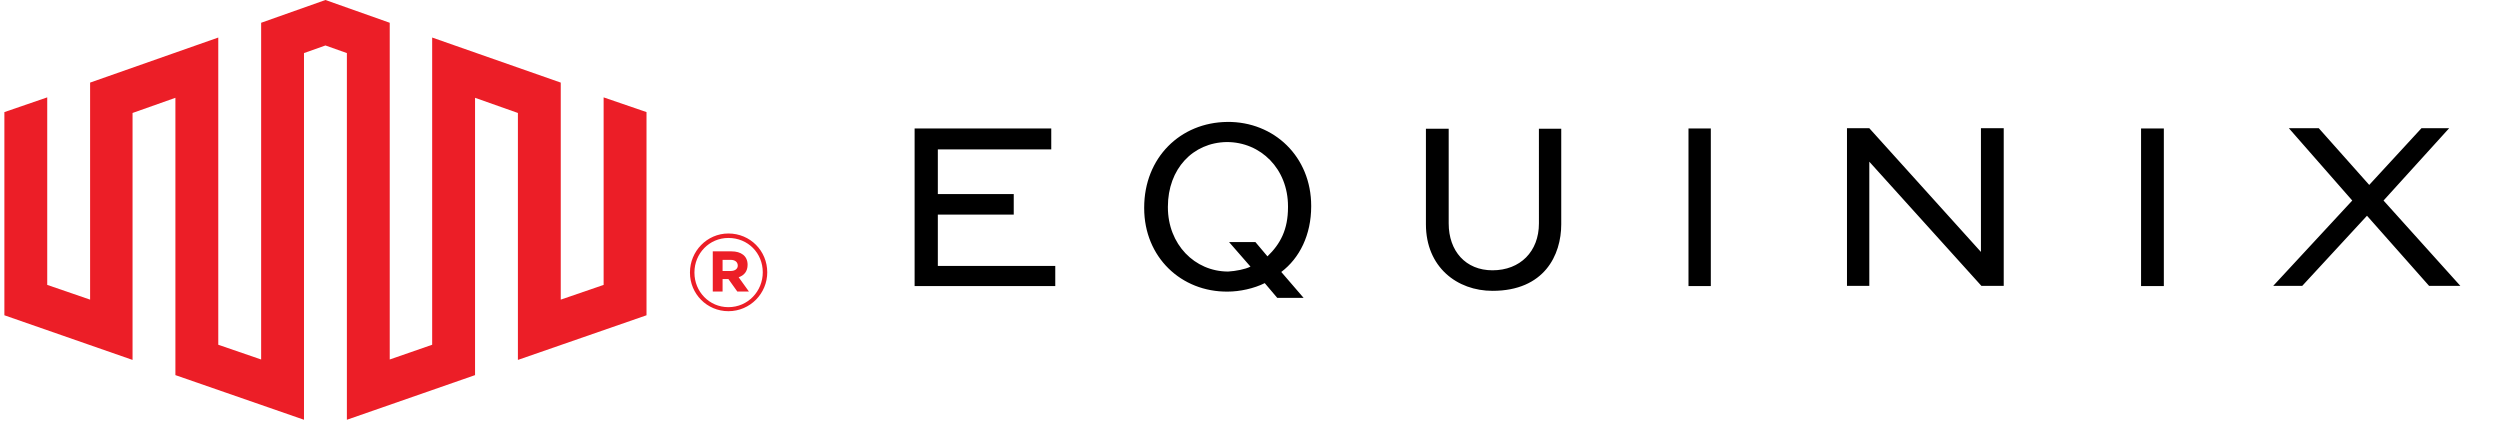
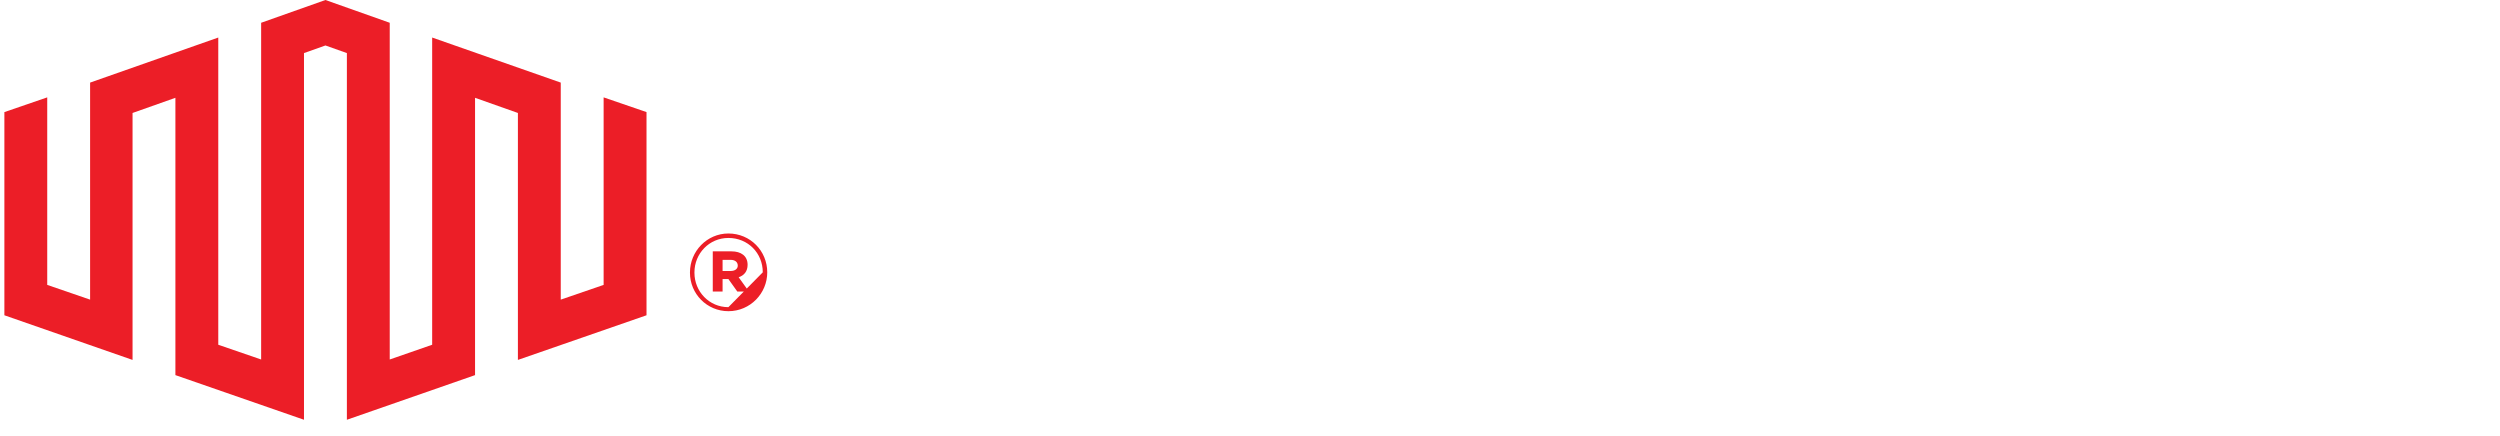
<svg xmlns="http://www.w3.org/2000/svg" width="149" height="26" viewBox="0 0 149 26" fill="none">
  <g clip-path="url(#clip0_2016_3366)">
    <path d="M35.976 5.803V16.98L33.421 17.858V4.923L25.757 2.237V20.547L23.228 21.426V1.357L19.396 0L15.564 1.357V21.426L13.009 20.547V2.237L5.37 4.923V17.858L2.815 16.98V5.803L0.261 6.681V18.79L7.9 21.451V6.733L10.454 5.829V22.357L18.118 25.018V3.163L19.396 2.71L20.674 3.163V25.018L28.313 22.357V5.829L30.867 6.733V21.451L38.532 18.79V6.681L35.976 5.803Z" fill="#EC1E27" />
-     <path d="M43.066 16.151V15.487H43.545C43.811 15.487 43.971 15.62 43.971 15.833C43.971 16.019 43.811 16.151 43.545 16.151H43.066ZM42.481 17.376H43.066V16.631H43.412L43.944 17.376H44.636L44.024 16.524C44.344 16.418 44.557 16.178 44.557 15.78C44.557 15.247 44.157 14.981 43.598 14.981H42.481L42.481 17.376ZM43.412 18.307C42.268 18.307 41.389 17.376 41.389 16.258V16.231C41.389 15.114 42.268 14.182 43.412 14.182C44.583 14.182 45.461 15.087 45.461 16.231C45.461 17.35 44.583 18.307 43.412 18.307ZM43.412 18.547C44.716 18.547 45.728 17.483 45.728 16.232C45.728 14.954 44.716 13.916 43.412 13.916C42.134 13.916 41.122 14.98 41.122 16.232V16.258C41.122 17.51 42.133 18.547 43.412 18.547" fill="#EC1E27" />
-     <path d="M55.895 12.791H60.419V11.567H55.895V8.905H62.655V7.655H54.511V17.049H62.894V15.851H55.895V12.791ZM91.72 13.316C91.72 14.992 90.603 16.11 88.951 16.11C87.354 16.11 86.342 14.965 86.342 13.316V7.674H84.985V13.368C84.985 15.923 86.848 17.334 88.951 17.334C92.039 17.334 93.05 15.206 93.05 13.368V7.674H91.719L91.72 13.316ZM100.634 17.049H101.965V7.655H100.634V17.049ZM118.064 15.015L111.411 7.642H110.08V17.037H111.411V9.637L118.091 17.037H119.422V7.642H118.064L118.064 15.015ZM127.607 17.049H128.965V7.655H127.607V17.049ZM142.059 11.952L145.971 7.64H144.321L141.206 11.021L138.198 7.64H136.415L140.195 11.952L135.484 17.037H137.214L141.073 12.858L144.773 17.037H146.636L142.059 11.952ZM76.765 12.351C76.765 13.682 76.313 14.534 75.541 15.279L74.822 14.427H73.252L74.529 15.891C74.211 16.051 73.651 16.157 73.199 16.184C71.203 16.184 69.606 14.56 69.606 12.352V12.325C69.606 10.062 71.096 8.493 73.119 8.466C75.142 8.466 76.765 10.063 76.765 12.298L76.765 12.351ZM73.145 7.267C70.349 7.294 68.193 9.396 68.193 12.376V12.403C68.193 15.331 70.404 17.407 73.17 17.38C73.889 17.38 74.74 17.194 75.379 16.874L76.124 17.753H77.695L76.364 16.209C77.456 15.384 78.147 14 78.147 12.297V12.27C78.147 9.342 75.939 7.241 73.145 7.266" fill="black" />
+     <path d="M43.066 16.151V15.487H43.545C43.811 15.487 43.971 15.62 43.971 15.833C43.971 16.019 43.811 16.151 43.545 16.151H43.066ZM42.481 17.376H43.066V16.631H43.412L43.944 17.376H44.636L44.024 16.524C44.344 16.418 44.557 16.178 44.557 15.78C44.557 15.247 44.157 14.981 43.598 14.981H42.481L42.481 17.376ZM43.412 18.307C42.268 18.307 41.389 17.376 41.389 16.258V16.231C41.389 15.114 42.268 14.182 43.412 14.182C44.583 14.182 45.461 15.087 45.461 16.231ZM43.412 18.547C44.716 18.547 45.728 17.483 45.728 16.232C45.728 14.954 44.716 13.916 43.412 13.916C42.134 13.916 41.122 14.98 41.122 16.232V16.258C41.122 17.51 42.133 18.547 43.412 18.547" fill="#EC1E27" />
  </g>
  <defs>
    <clipPath id="clip0_2016_3366">
      <rect width="148.05" height="25.015" fill="white" />
    </clipPath>
  </defs>
</svg>